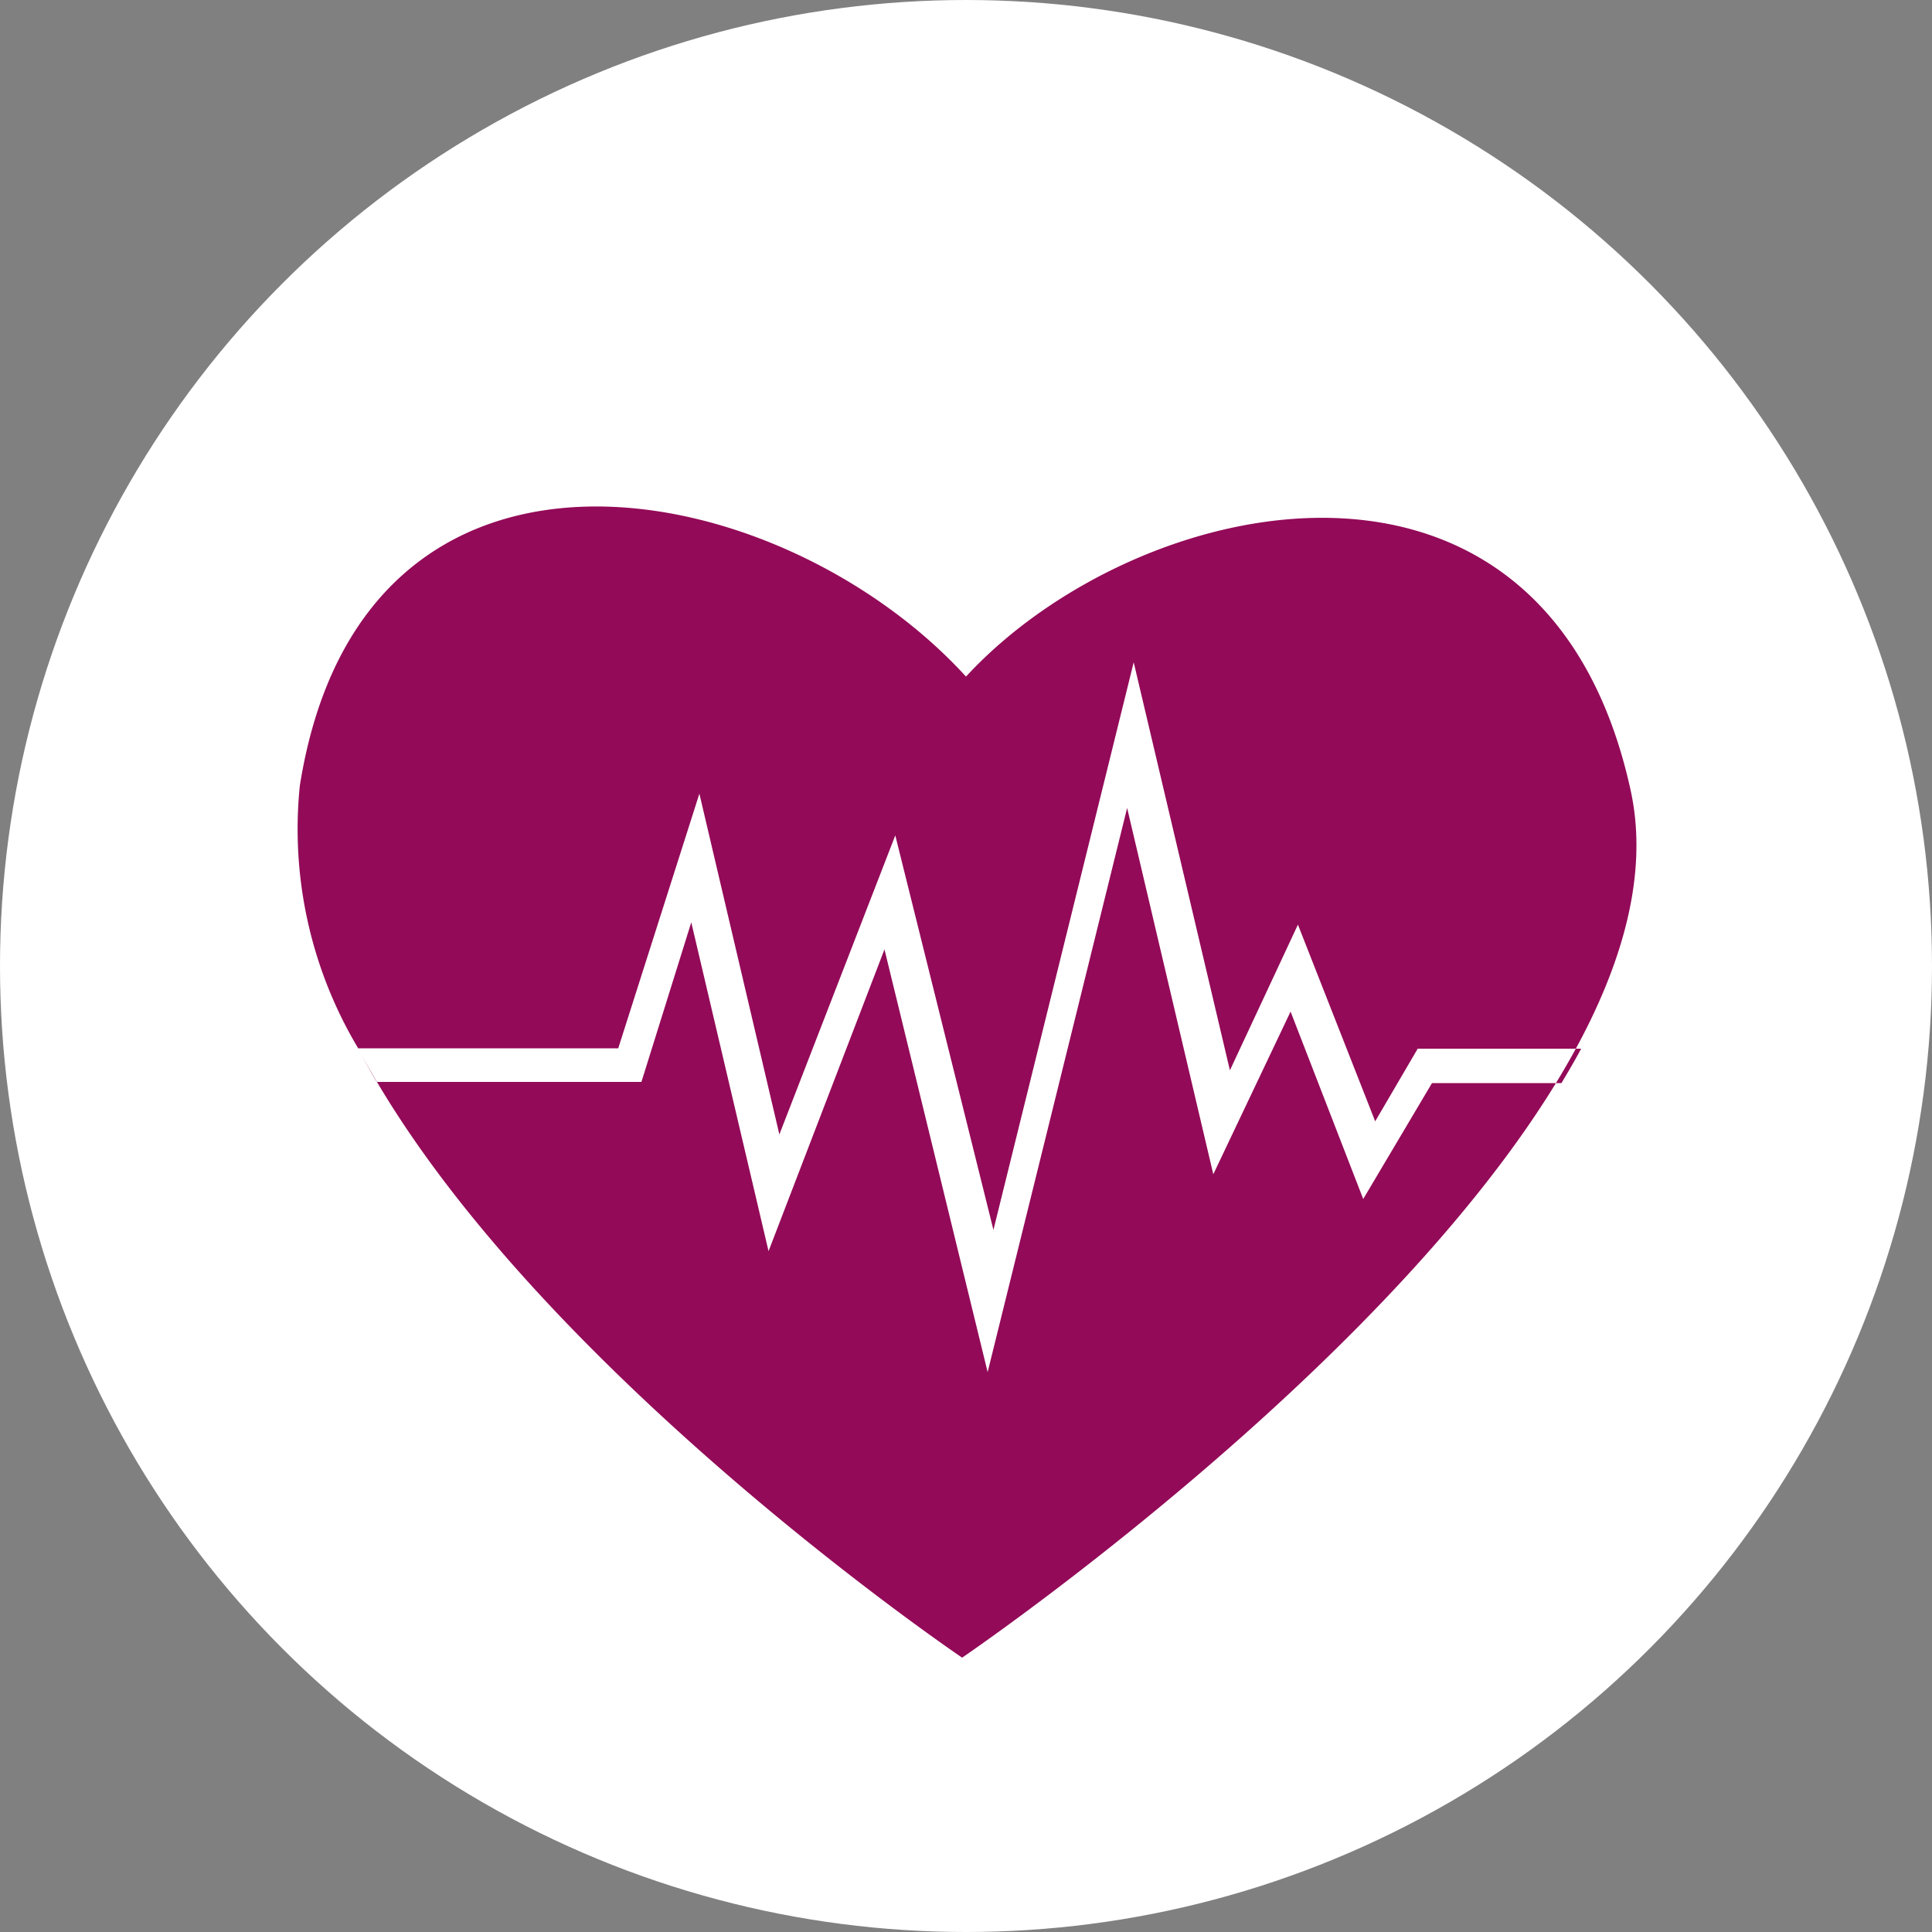
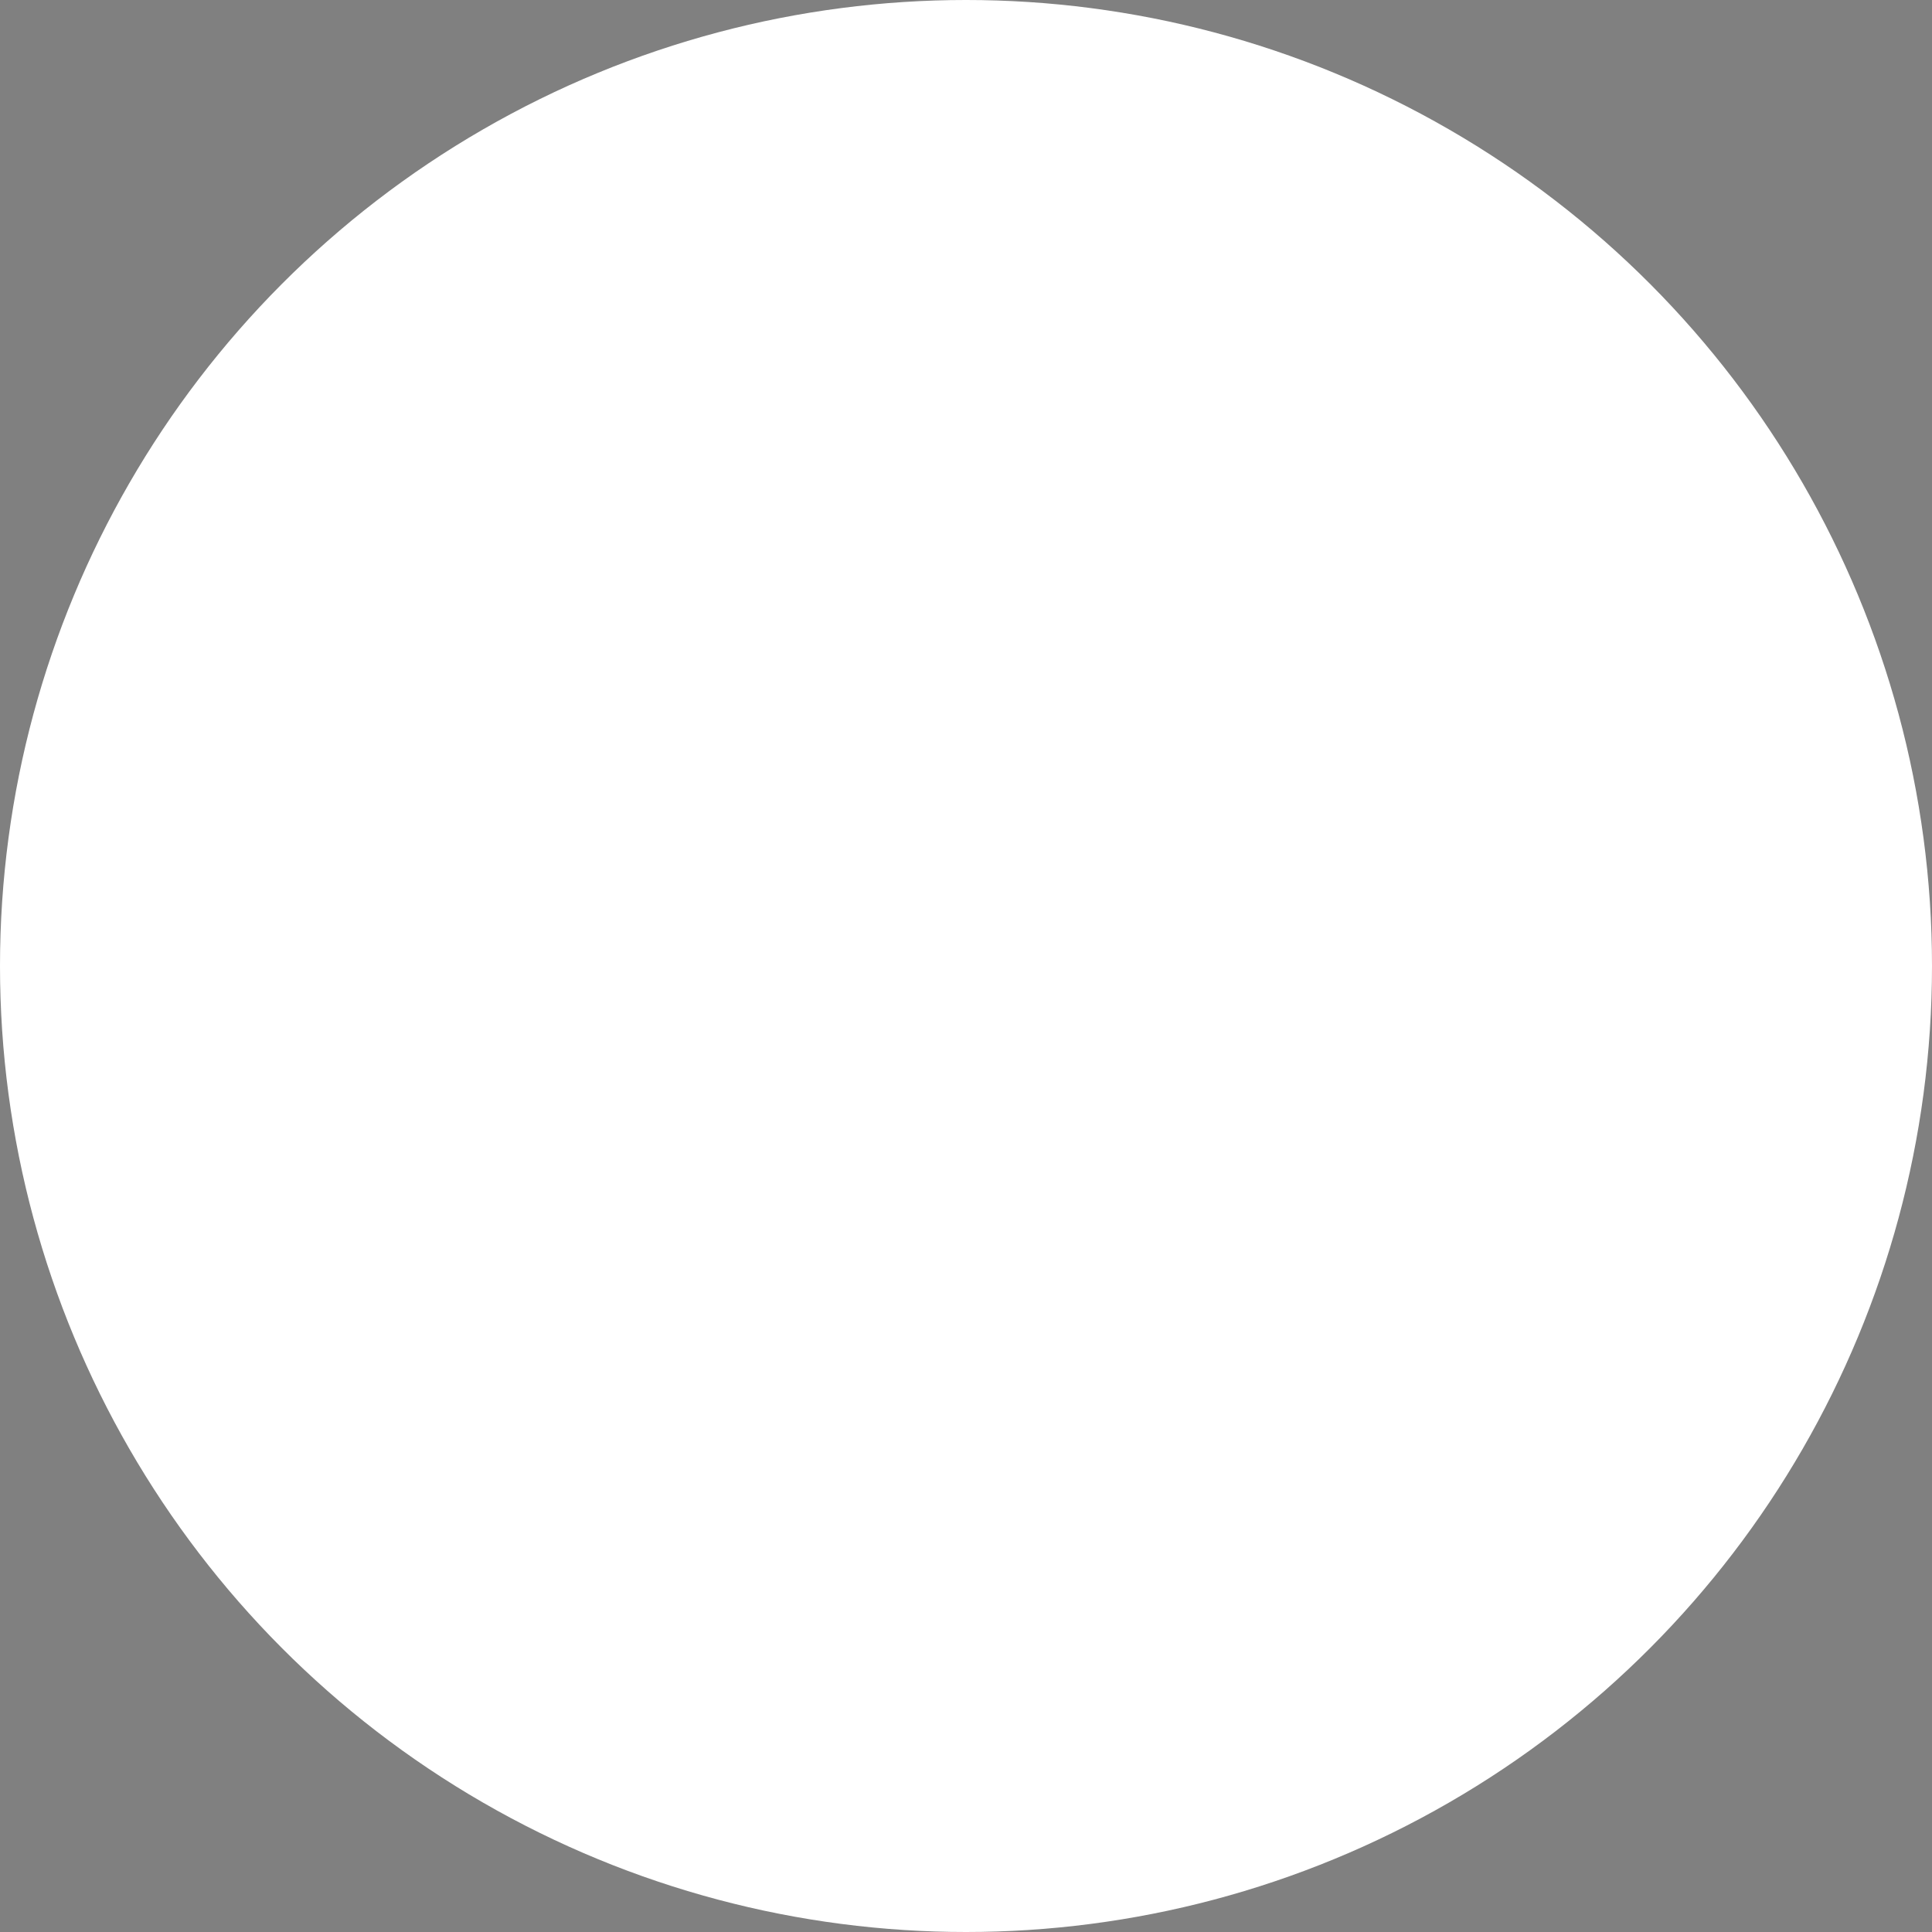
<svg xmlns="http://www.w3.org/2000/svg" width="50" height="50" viewBox="0 0 50 50">
  <rect x="0" y="0" width="50" height="50" fill="#808080" stroke="none" />
  <title>icons</title>
  <circle cx="25" cy="25" r="25" fill="#fff" />
-   <path d="M42.2,20.45C40,10.4,29.45,12.69,25,17.51c-4.84-5.3-15.62-7.37-17.24,2.82a11.05,11.05,0,0,0,1.51,6.8H16l2.1-6.59,2.07,8.82,3-7.74,2.54,10.21,3.63-14.69,2.49,10.56,1.76-3.77,2,5.09,1.1-1.88h4.23c-.16.3-.33.59-.51.89H37.06l-1.78,3L33.4,26.18l-2,4.21-2.23-9.48-3.61,14.6L22.89,24.57l-3,7.81-2-8.51L16.6,28H9.75c-.16-.26-.3-.53-.44-.79C13.62,35.27,24.9,42.9,24.9,42.9S44.24,29.75,42.2,20.45Z" fill="#930a58" />
</svg>